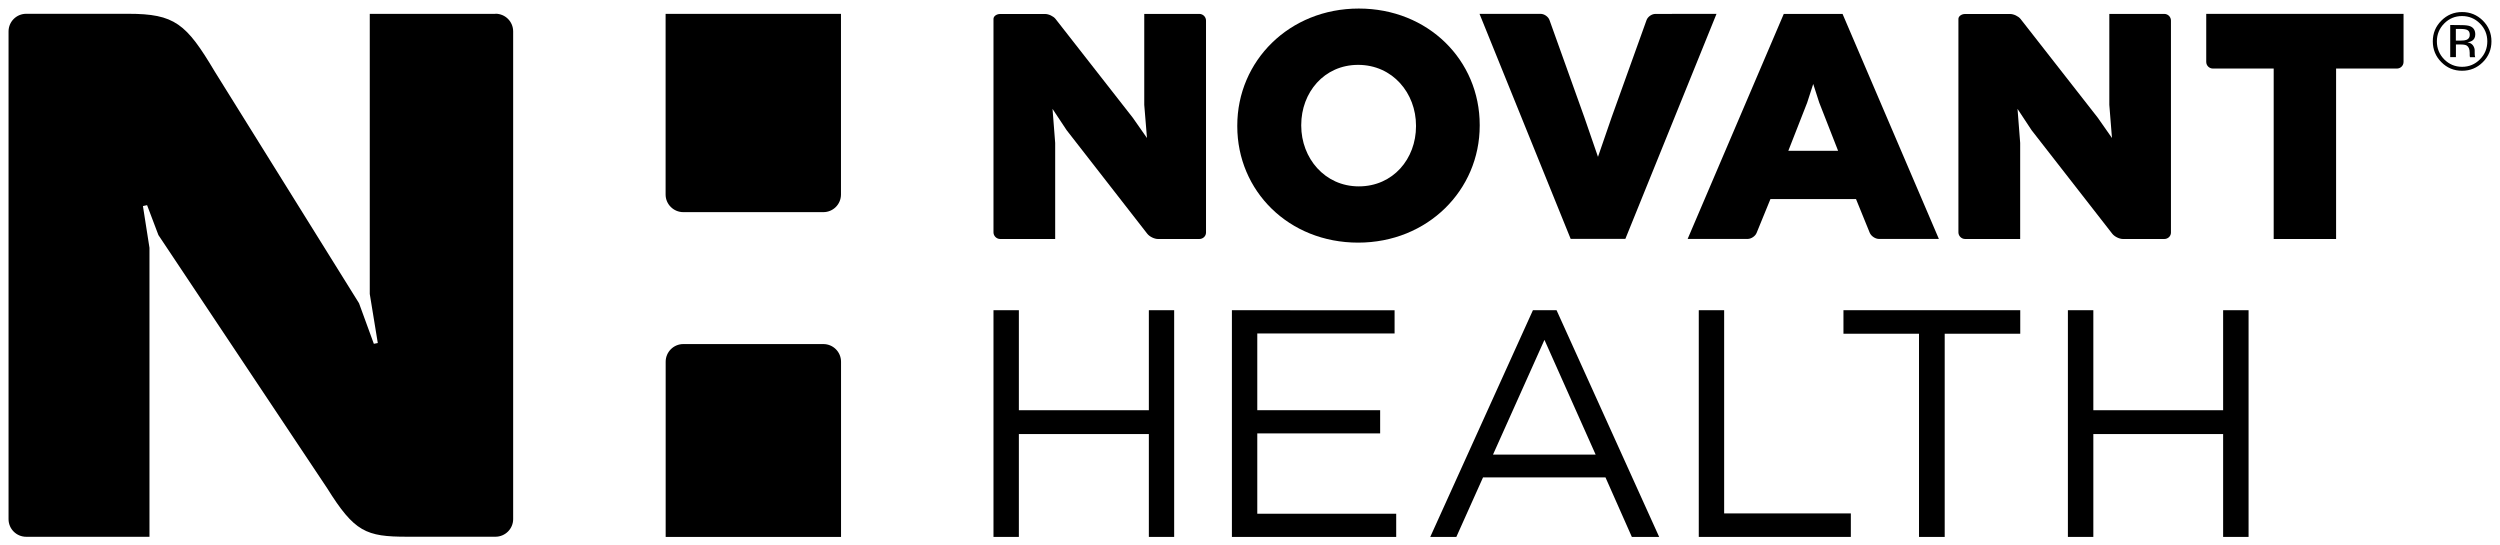
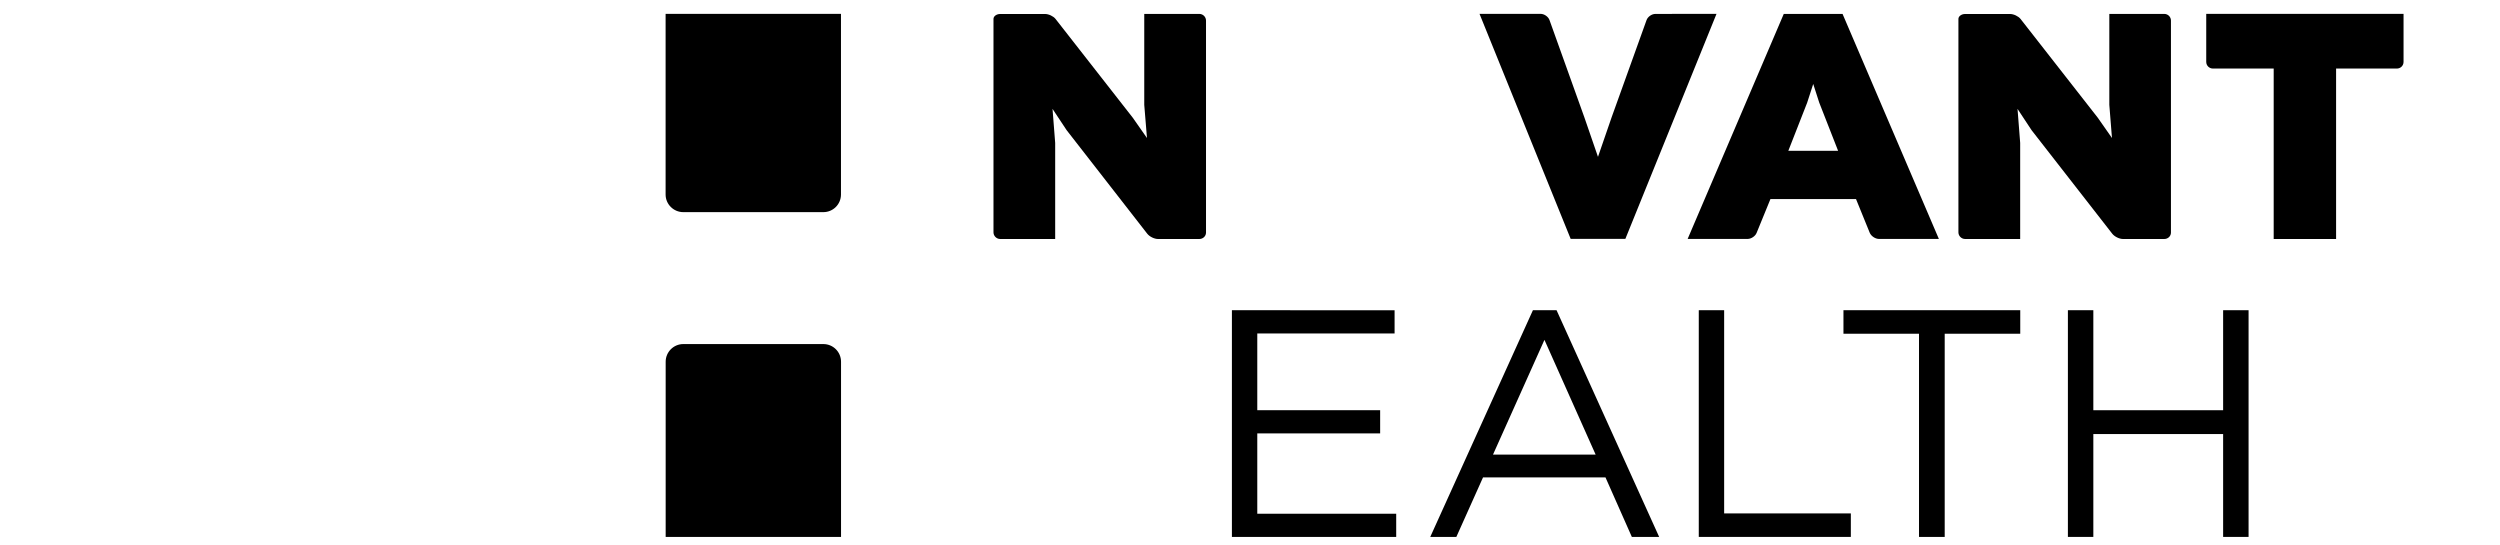
<svg xmlns="http://www.w3.org/2000/svg" xmlns:ns1="http://www.inkscape.org/namespaces/inkscape" xmlns:ns2="http://sodipodi.sourceforge.net/DTD/sodipodi-0.dtd" viewBox="0 0 38.619 8.426" version="1.1" id="svg11445" ns1:version="0.92.0 r15299" ns2:docname="novant health.svg">
  <defs id="defs11439">
    <clipPath id="clipPath10756" clipPathUnits="userSpaceOnUse">
      <path ns1:connector-curvature="0" id="path10754" d="M 62.28,723.866 H 171 v 23.133 H 62.28 Z" />
    </clipPath>
  </defs>
  <ns2:namedview id="base" pagecolor="#ffffff" bordercolor="#666666" borderopacity="1.0" ns1:pageopacity="0.0" ns1:pageshadow="2" ns1:zoom="6.1879254" ns1:cx="72.479865" ns1:cy="15.421713" ns1:document-units="mm" ns1:current-layer="layer1" showgrid="false" fit-margin-top="0" fit-margin-left="0" fit-margin-right="0" fit-margin-bottom="0" units="px" ns1:window-width="1280" ns1:window-height="744" ns1:window-x="-4" ns1:window-y="-4" ns1:window-maximized="1" />
  <g ns1:label="Layer 1" ns1:groupmode="layer" id="layer1" transform="translate(6.704,-144.488)">
    <g id="g11596" transform="translate(0.132,-0.132)">
-       <path d="m 10.911,149.412 v 1.545 H 8.903 v -1.545 H 8.511 v 3.502 h 0.392 v -1.589 h 2.008 v 1.589 h 0.391 v -3.502 z" style="fill:#000;fill-opacity:1;fill-rule:nonzero;stroke:none;stroke-width:0.353" id="path10728" ns1:connector-curvature="0" />
      <path d="m 27.506,149.412 v 1.545 H 25.501 v -1.545 h -0.393 v 3.502 h 0.393 v -1.589 h 2.005 v 1.589 h 0.393 v -3.502 z" style="fill:#000;fill-opacity:1;fill-rule:nonzero;stroke:none;stroke-width:0.353" id="path10732" ns1:connector-curvature="0" />
      <path d="m 12.194,149.412 v 3.502 h 2.538 v -0.358 h -2.146 v -1.241 h 1.898 v -0.358 h -1.898 v -1.186 h 2.121 v -0.358 z" style="fill:#000;fill-opacity:1;fill-rule:nonzero;stroke:none;stroke-width:0.353" id="path10736" ns1:connector-curvature="0" />
      <path d="m 16.844,149.412 -1.586,3.502 h 0.403 l 0.412,-0.919 h 1.892 l 0.407,0.919 h 0.422 l -1.585,-3.502 z m 0.178,0.458 0.791,1.773 h -1.586 z" style="fill:#000;fill-opacity:1;fill-rule:nonzero;stroke:none;stroke-width:0.353" id="path10740" ns1:connector-curvature="0" />
-       <path d="m 19.406,149.412 v 3.502 h 2.349 v -0.363 h -1.957 v -3.139 z" style="fill:#000;fill-opacity:1;fill-rule:nonzero;stroke:none;stroke-width:0.353" id="path10744" ns1:connector-curvature="0" />
+       <path d="m 19.406,149.412 v 3.502 h 2.349 v -0.363 h -1.957 v -3.139 " style="fill:#000;fill-opacity:1;fill-rule:nonzero;stroke:none;stroke-width:0.353" id="path10744" ns1:connector-curvature="0" />
      <path d="m 21.641,149.412 v 0.363 h 1.167 v 3.139 h 0.397 V 149.775 h 1.167 v -0.363 z" style="fill:#000;fill-opacity:1;fill-rule:nonzero;stroke:none;stroke-width:0.353" id="path10748" ns1:connector-curvature="0" />
-       <path d="m 15.038,146.571 v -0.01 c 0,-0.502 -0.361,-0.939 -0.894,-0.939 -0.526,0 -0.879,0.427 -0.879,0.929 v 0.01 c 0,0.501 0.363,0.938 0.889,0.938 0.531,0 0.884,-0.427 0.884,-0.929 m -2.761,0 v -0.01 c 0,-0.999 0.804,-1.808 1.877,-1.808 1.073,0 1.868,0.8 1.868,1.798 v 0.01 c 0,0.998 -0.805,1.808 -1.878,1.808 -1.073,0 -1.867,-0.799 -1.867,-1.798" style="fill:#000;fill-opacity:1;fill-rule:nonzero;stroke:none;stroke-width:0.353" id="path10760" ns1:connector-curvature="0" />
      <path d="m 9.423,146.302 0.218,0.329 1.245,1.599 c 0.035,0.045 0.109,0.082 0.167,0.082 h 0.638 c 0.056,0 0.103,-0.044 0.103,-0.099 v -0.099 -3.176 c 0,-0.057 -0.047,-0.103 -0.103,-0.103 h -0.851 v 1.405 l 0.042,0.512 -0.219,-0.313 -1.194,-1.527 c -0.032,-0.041 -0.105,-0.076 -0.162,-0.076 H 8.615 c -0.057,0 -0.104,0.035 -0.104,0.076 v 3.297 c 0,0.056 0.047,0.103 0.104,0.103 h 0.849 v -1.484 z" style="fill:#000;fill-opacity:1;fill-rule:nonzero;stroke:none;stroke-width:0.353" id="path10764" ns1:connector-curvature="0" />
      <path d="m 24.33,146.302 0.217,0.329 1.246,1.599 c 0.035,0.045 0.109,0.082 0.167,0.082 h 0.637 c 0.057,0 0.103,-0.044 0.103,-0.099 v -0.099 -3.176 c 0,-0.057 -0.046,-0.103 -0.103,-0.103 h -0.849 v 1.405 l 0.041,0.512 -0.219,-0.313 -1.194,-1.527 c -0.033,-0.041 -0.105,-0.076 -0.162,-0.076 h -0.693 c -0.056,0 -0.104,0.035 -0.104,0.076 v 3.297 c 0,0.056 0.047,0.103 0.104,0.103 h 0.85 v -1.484 z" style="fill:#000;fill-opacity:1;fill-rule:nonzero;stroke:none;stroke-width:0.353" id="path10768" ns1:connector-curvature="0" />
      <path d="m 18.736,144.835 c -0.056,0 -0.118,0.043 -0.137,0.096 l -0.539,1.5 -0.211,0.612 -0.211,-0.612 -0.538,-1.501 c -0.019,-0.053 -0.081,-0.096 -0.138,-0.096 h -0.943 l 1.408,3.476 h 0.845 l 1.408,-3.476 z" style="fill:#000;fill-opacity:1;fill-rule:nonzero;stroke:none;stroke-width:0.353" id="path10772" ns1:connector-curvature="0" />
      <path d="m 20.789,146.95 0.291,-0.743 0.094,-0.29 0.092,0.286 0.292,0.746 z m -0.07,-2.115 -1.485,3.476 h 0.926 c 0.056,0 0.12,-0.043 0.14,-0.095 l 0.213,-0.521 h 1.322 l 0.212,0.521 c 0.022,0.052 0.087,0.095 0.143,0.095 h 0.925 l -1.488,-3.476 z" style="fill:#000;fill-opacity:1;fill-rule:nonzero;stroke:none;stroke-width:0.353" id="path10776" ns1:connector-curvature="0" />
      <path d="m 28.287,148.312 h 0.964 v -2.633 h 0.939 c 0.057,0 0.103,-0.045 0.103,-0.103 v -0.742 H 27.245 v 0.742 c 0,0.057 0.046,0.103 0.104,0.103 h 0.938 z" style="fill:#000;fill-opacity:1;fill-rule:nonzero;stroke:none;stroke-width:0.353" id="path10780" ns1:connector-curvature="0" />
-       <path d="M 0.818,144.834 H -1.124 v 4.327 l 0.124,0.758 -0.061,0.012 -0.229,-0.627 -2.23,-3.581 c -0.439,-0.738 -0.617,-0.89 -1.336,-0.89 h -1.575 c -0.151,0 -0.273,0.122 -0.273,0.273 v 7.534 c 0,0.15 0.122,0.272 0.273,0.272 h 1.904 v -4.464 l -0.101,-0.645 0.064,-0.014 0.175,0.462 2.607,3.911 c 0.422,0.676 0.6,0.749 1.235,0.749 h 1.365 c 0.15,0 0.273,-0.122 0.273,-0.272 v -7.534 c 0,-0.151 -0.122,-0.273 -0.273,-0.273" style="fill:#000;fill-opacity:1;fill-rule:nonzero;stroke:none;stroke-width:0.353" id="path10784" ns1:connector-curvature="0" />
      <path d="m 3.446,144.834 v 2.791 c 0,0.15 0.123,0.272 0.273,0.272 h 2.164 c 0.151,0 0.272,-0.122 0.272,-0.272 v -2.791 z" style="fill:#000;fill-opacity:1;fill-rule:nonzero;stroke:none;stroke-width:0.353" id="path10788" ns1:connector-curvature="0" />
      <path d="M 5.883,149.935 H 3.719 c -0.149,0 -0.272,0.122 -0.272,0.273 v 2.706 h 2.709 v -2.706 c 0,-0.151 -0.122,-0.273 -0.273,-0.273" style="fill:#000;fill-opacity:1;fill-rule:nonzero;stroke:none;stroke-width:0.353" id="path10792" ns1:connector-curvature="0" />
-       <path d="m 31.282,145.085 c -0.022,-0.012 -0.057,-0.018 -0.106,-0.018 h -0.075 v 0.18 h 0.079 c 0.037,0 0.065,-0.004 0.084,-0.011 0.034,-0.013 0.052,-0.039 0.052,-0.077 0,-0.036 -0.011,-0.061 -0.034,-0.073 m -0.094,-0.078 c 0.061,0 0.107,0.006 0.136,0.018 0.052,0.022 0.077,0.064 0.077,0.126 0,0.045 -0.017,0.077 -0.049,0.098 -0.017,0.011 -0.041,0.019 -0.072,0.024 0.039,0.006 0.067,0.022 0.086,0.048 0.018,0.026 0.026,0.052 0.026,0.077 v 0.036 c 0,0.012 7.05e-4,0.024 0.001,0.037 0.001,0.013 0.003,0.022 0.005,0.026 l 0.003,0.006 h -0.082 c -3.53e-4,-0.002 -7.06e-4,-0.004 -0.001,-0.005 -7.05e-4,-0.002 -0.001,-0.004 -0.001,-0.006 l -0.002,-0.016 v -0.04 c 0,-0.058 -0.016,-0.095 -0.047,-0.114 -0.019,-0.011 -0.051,-0.016 -0.097,-0.016 h -0.069 v 0.196 h -0.088 v -0.497 z m -0.267,-0.025 c -0.075,0.076 -0.113,0.168 -0.113,0.276 0,0.109 0.038,0.201 0.113,0.278 0.076,0.076 0.168,0.115 0.276,0.115 0.108,0 0.2,-0.038 0.276,-0.115 0.076,-0.077 0.114,-0.169 0.114,-0.278 0,-0.108 -0.038,-0.2 -0.114,-0.276 -0.076,-0.076 -0.168,-0.115 -0.276,-0.115 -0.108,0 -0.2,0.038 -0.276,0.115 m 0.597,0.597 c -0.089,0.089 -0.195,0.133 -0.321,0.133 -0.126,0 -0.232,-0.044 -0.32,-0.133 -0.088,-0.088 -0.132,-0.196 -0.132,-0.322 0,-0.125 0.044,-0.231 0.133,-0.32 0.088,-0.088 0.194,-0.132 0.319,-0.132 0.125,0 0.232,0.044 0.321,0.132 0.088,0.088 0.133,0.195 0.133,0.32 0,0.126 -0.044,0.233 -0.133,0.322" style="fill:#000;fill-opacity:1;fill-rule:nonzero;stroke:none;stroke-width:0.353" id="path10796" ns1:connector-curvature="0" />
    </g>
  </g>
</svg>